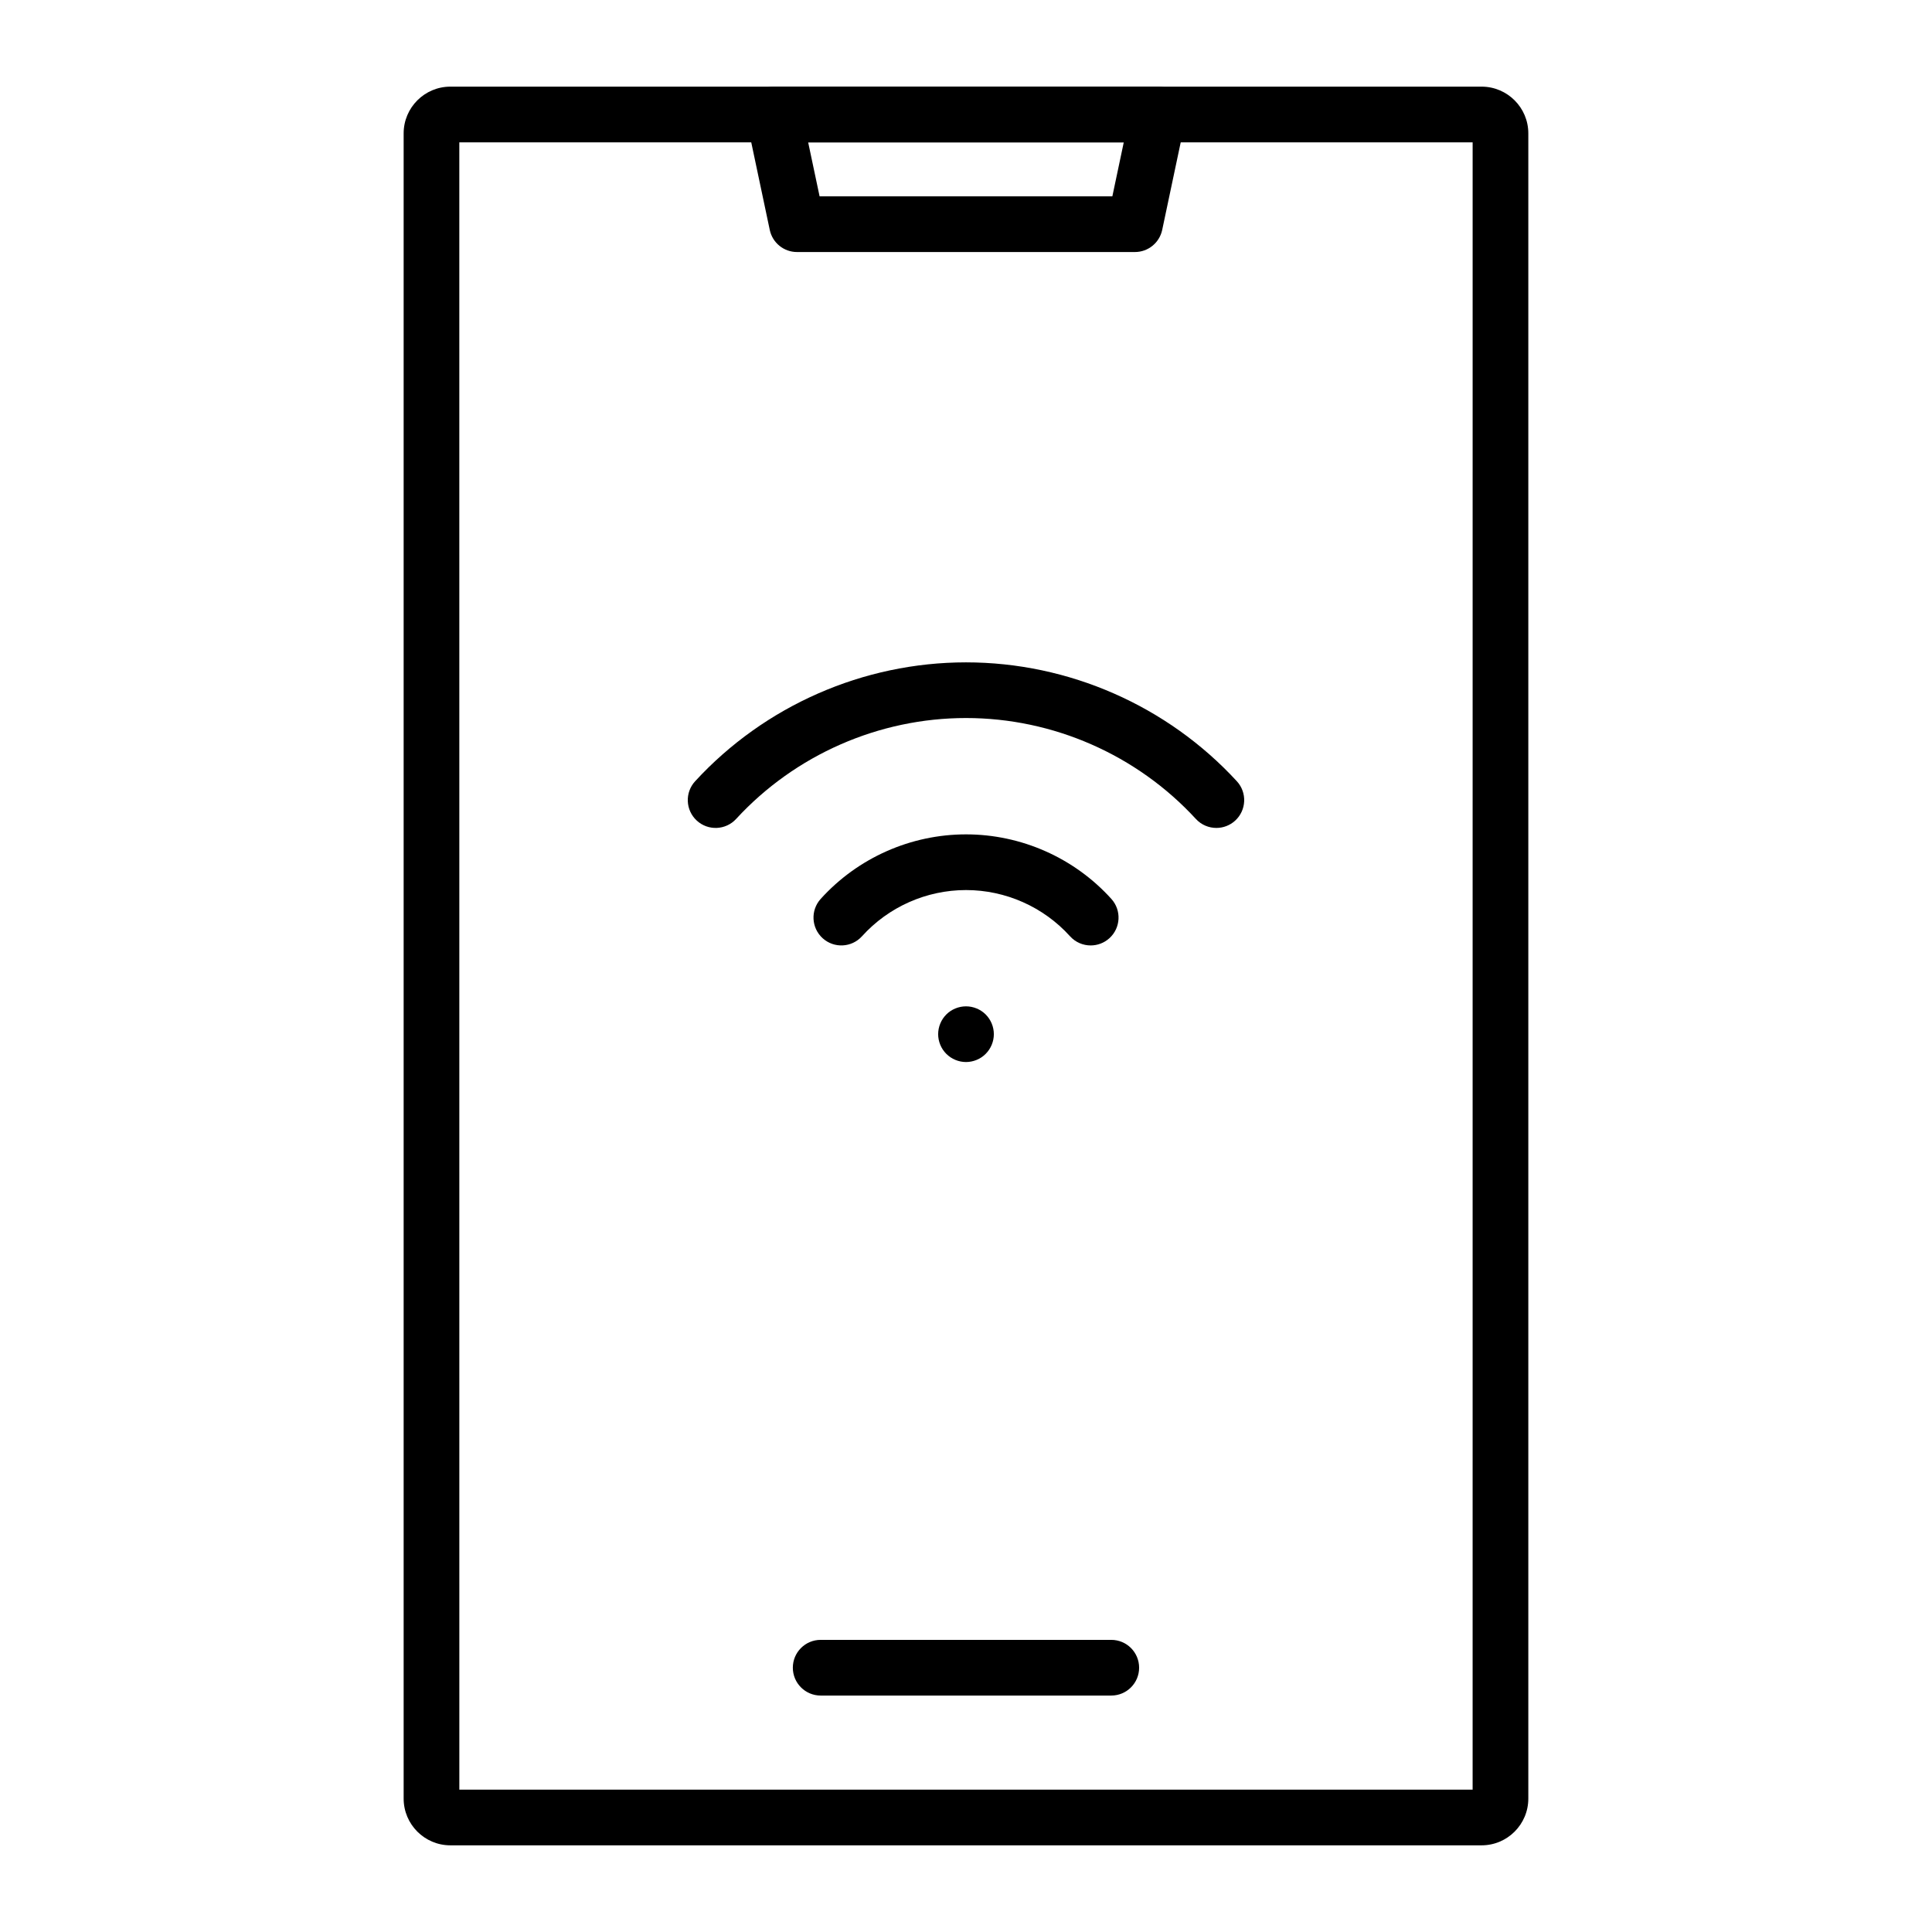
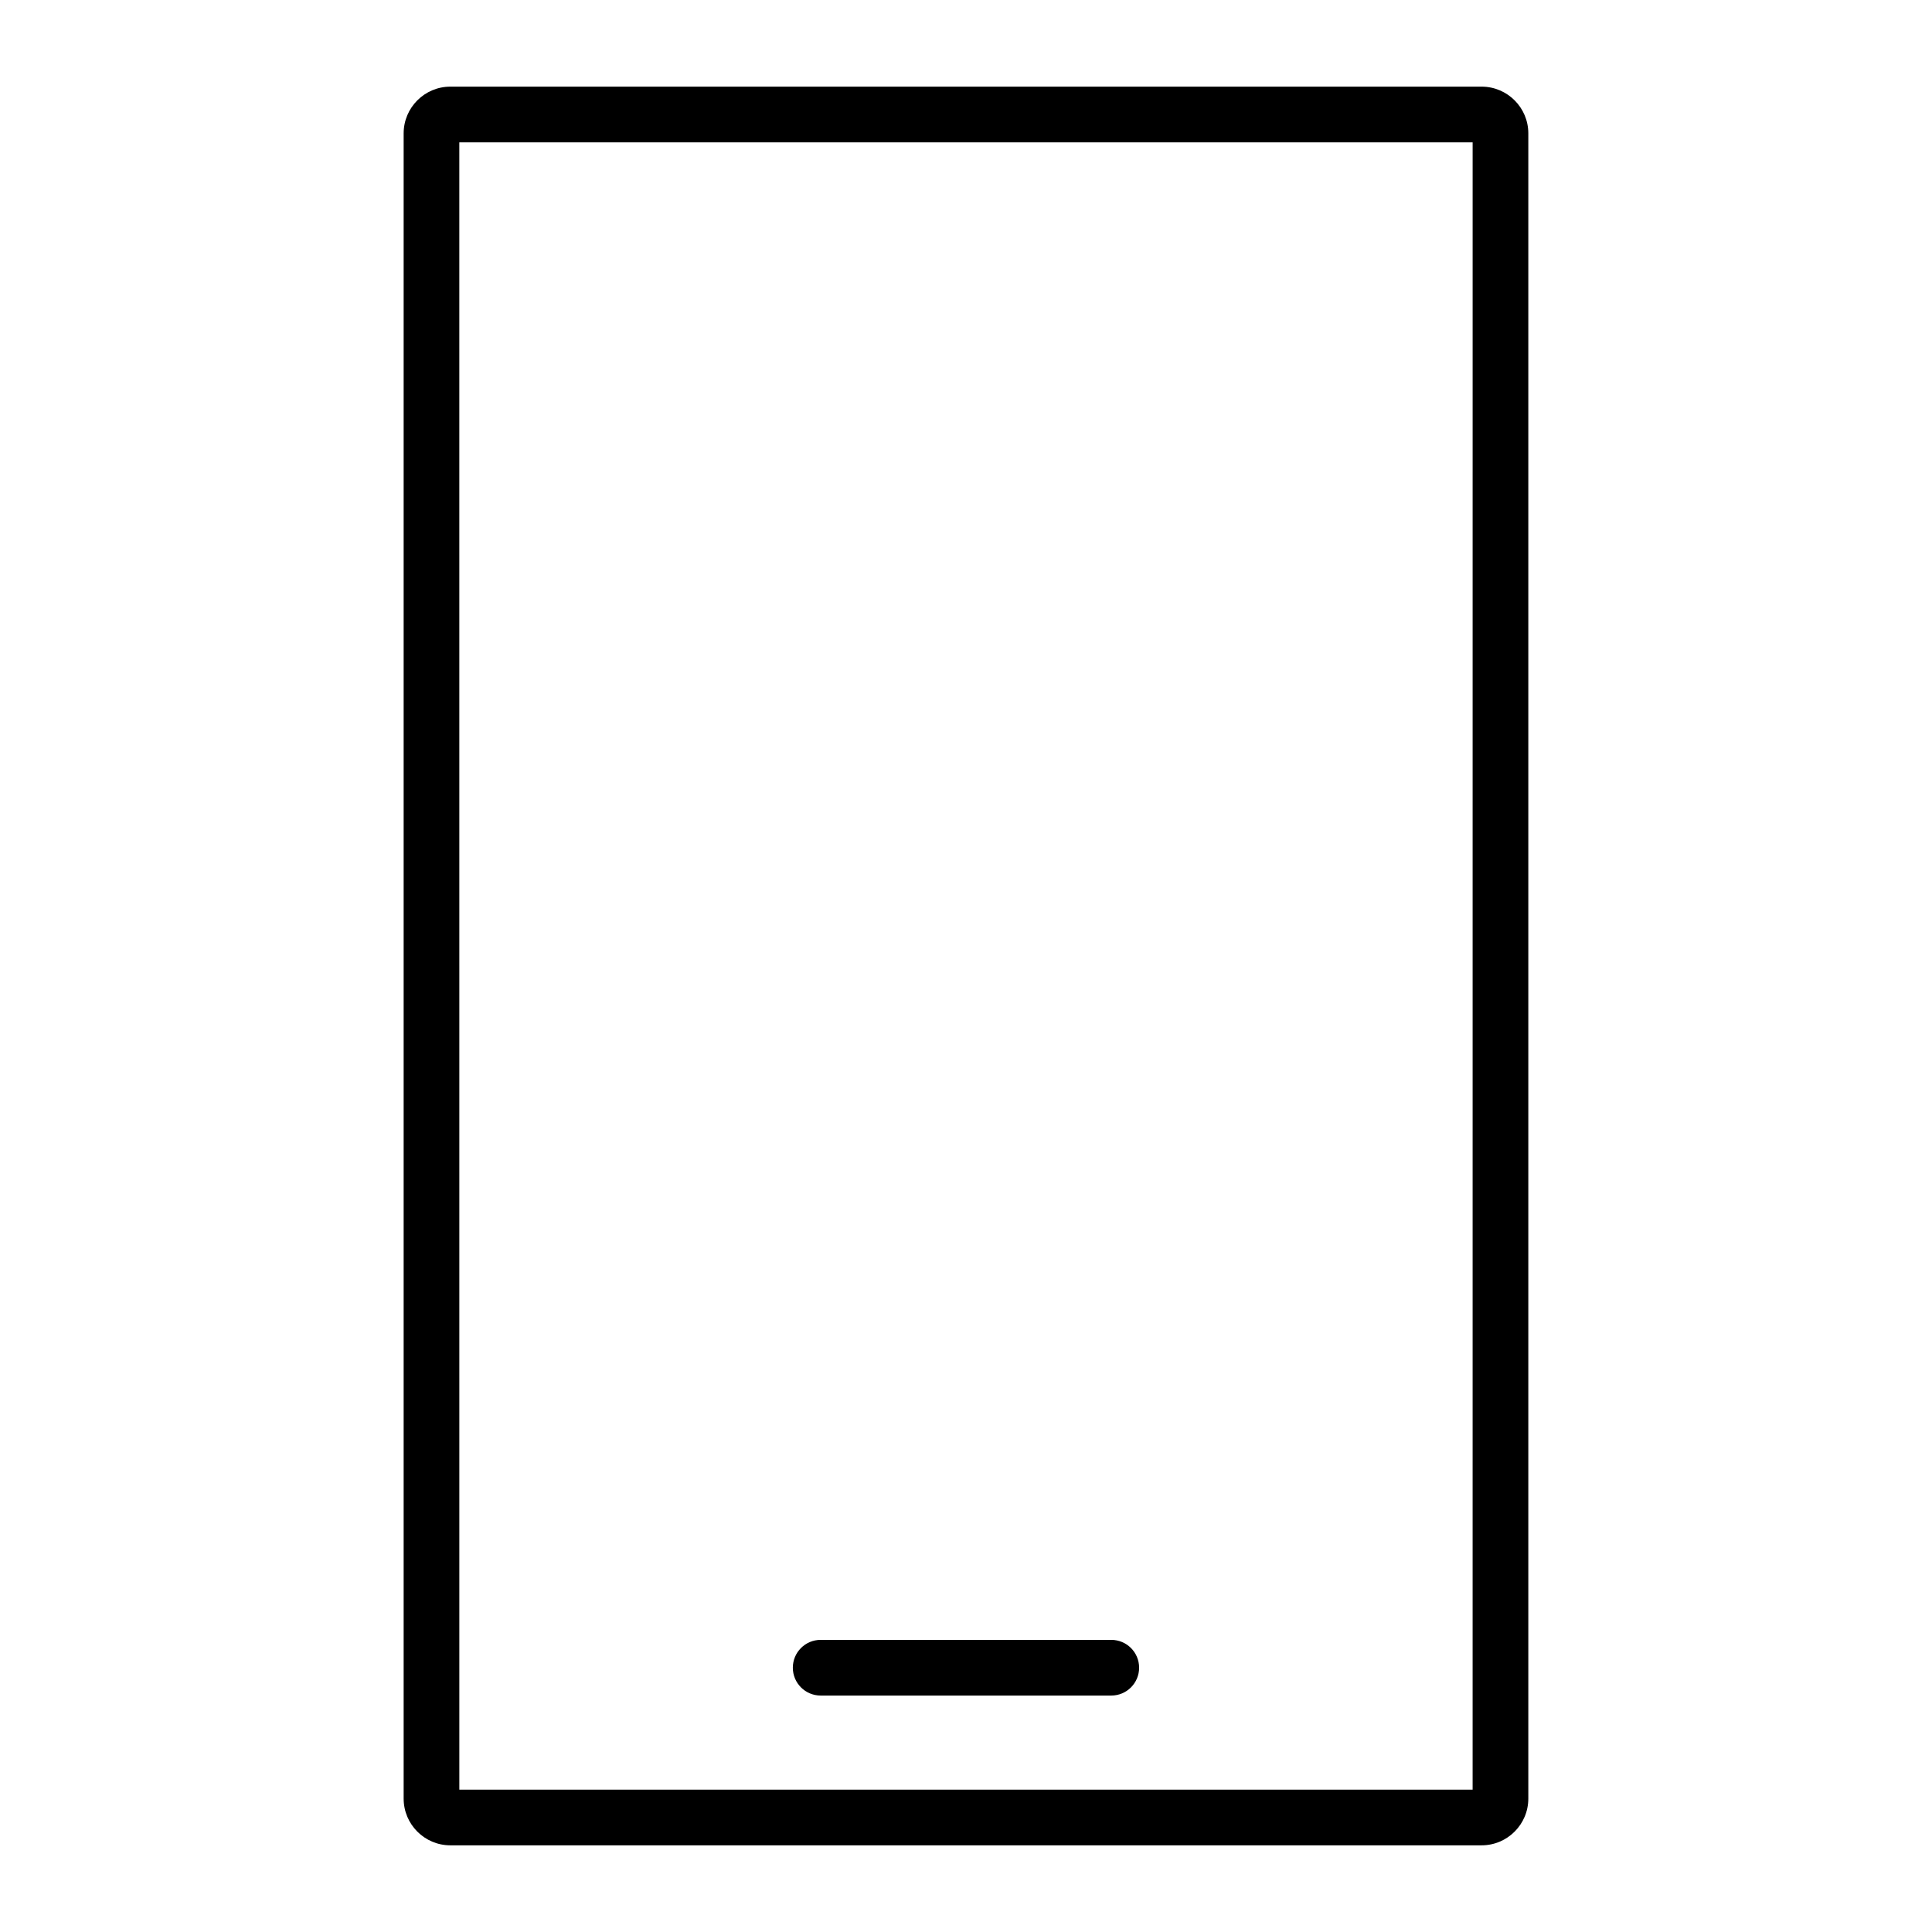
<svg xmlns="http://www.w3.org/2000/svg" fill="#000000" width="800px" height="800px" version="1.1" viewBox="144 144 512 512">
  <g>
    <path d="m536.64 633.03h-273.29c-6.828 0-12.379-5.555-12.379-12.379v-441.31c0-6.828 5.555-12.379 12.379-12.379h273.29c6.828 0 12.379 5.555 12.379 12.379v441.31c0 6.828-5.551 12.379-12.379 12.379zm-270.91-14.758h268.53l0.004-436.55h-268.54z" />
-     <path d="m444.77 210.79h-89.555c-3.488 0-6.5-2.441-7.219-5.856l-6.144-29.066c-0.461-2.176 0.086-4.445 1.488-6.172 1.402-1.727 3.508-2.734 5.734-2.734h101.84c2.227 0 4.332 1.004 5.734 2.734 1.402 1.73 1.949 3.996 1.488 6.176l-6.144 29.066c-0.727 3.41-3.738 5.852-7.227 5.852zm-83.57-14.762h77.586l3.023-14.305h-83.637z" />
    <path d="m438.5 593.34h-77.012c-4.074 0-7.379-3.305-7.379-7.379 0-4.078 3.305-7.379 7.379-7.379h77.012c4.078 0 7.379 3.305 7.379 7.379 0 4.074-3.305 7.379-7.379 7.379z" />
-     <path d="m466.35 363.41c-1.992 0-3.977-0.801-5.434-2.383-15.629-16.996-37.832-26.742-60.918-26.742-23.082 0-45.285 9.746-60.918 26.742-2.758 3-7.43 3.195-10.426 0.438-3-2.758-3.195-7.426-0.438-10.426 18.418-20.027 44.582-31.508 71.781-31.508s53.363 11.484 71.781 31.508c2.758 3 2.562 7.668-0.438 10.43-1.418 1.297-3.207 1.941-4.992 1.941z" />
-     <path d="m433.04 394.55c-2.016 0-4.019-0.82-5.477-2.434-7.027-7.781-17.074-12.242-27.562-12.242s-20.535 4.461-27.562 12.242c-2.734 3.023-7.398 3.262-10.422 0.527s-3.262-7.398-0.527-10.422c9.82-10.871 23.859-17.105 38.516-17.105s28.695 6.234 38.516 17.105c2.731 3.023 2.496 7.691-0.527 10.422-1.418 1.277-3.188 1.906-4.953 1.906z" />
-     <path d="m400 425.45c-1.938 0-3.836-0.789-5.215-2.164-1.379-1.379-2.164-3.277-2.164-5.215 0-1.949 0.789-3.848 2.164-5.227 1.367-1.367 3.277-2.152 5.215-2.152 1.949 0 3.848 0.789 5.215 2.152 1.379 1.379 2.164 3.277 2.164 5.227 0 1.938-0.789 3.836-2.164 5.215-1.367 1.379-3.277 2.164-5.215 2.164z" />
  </g>
</svg>